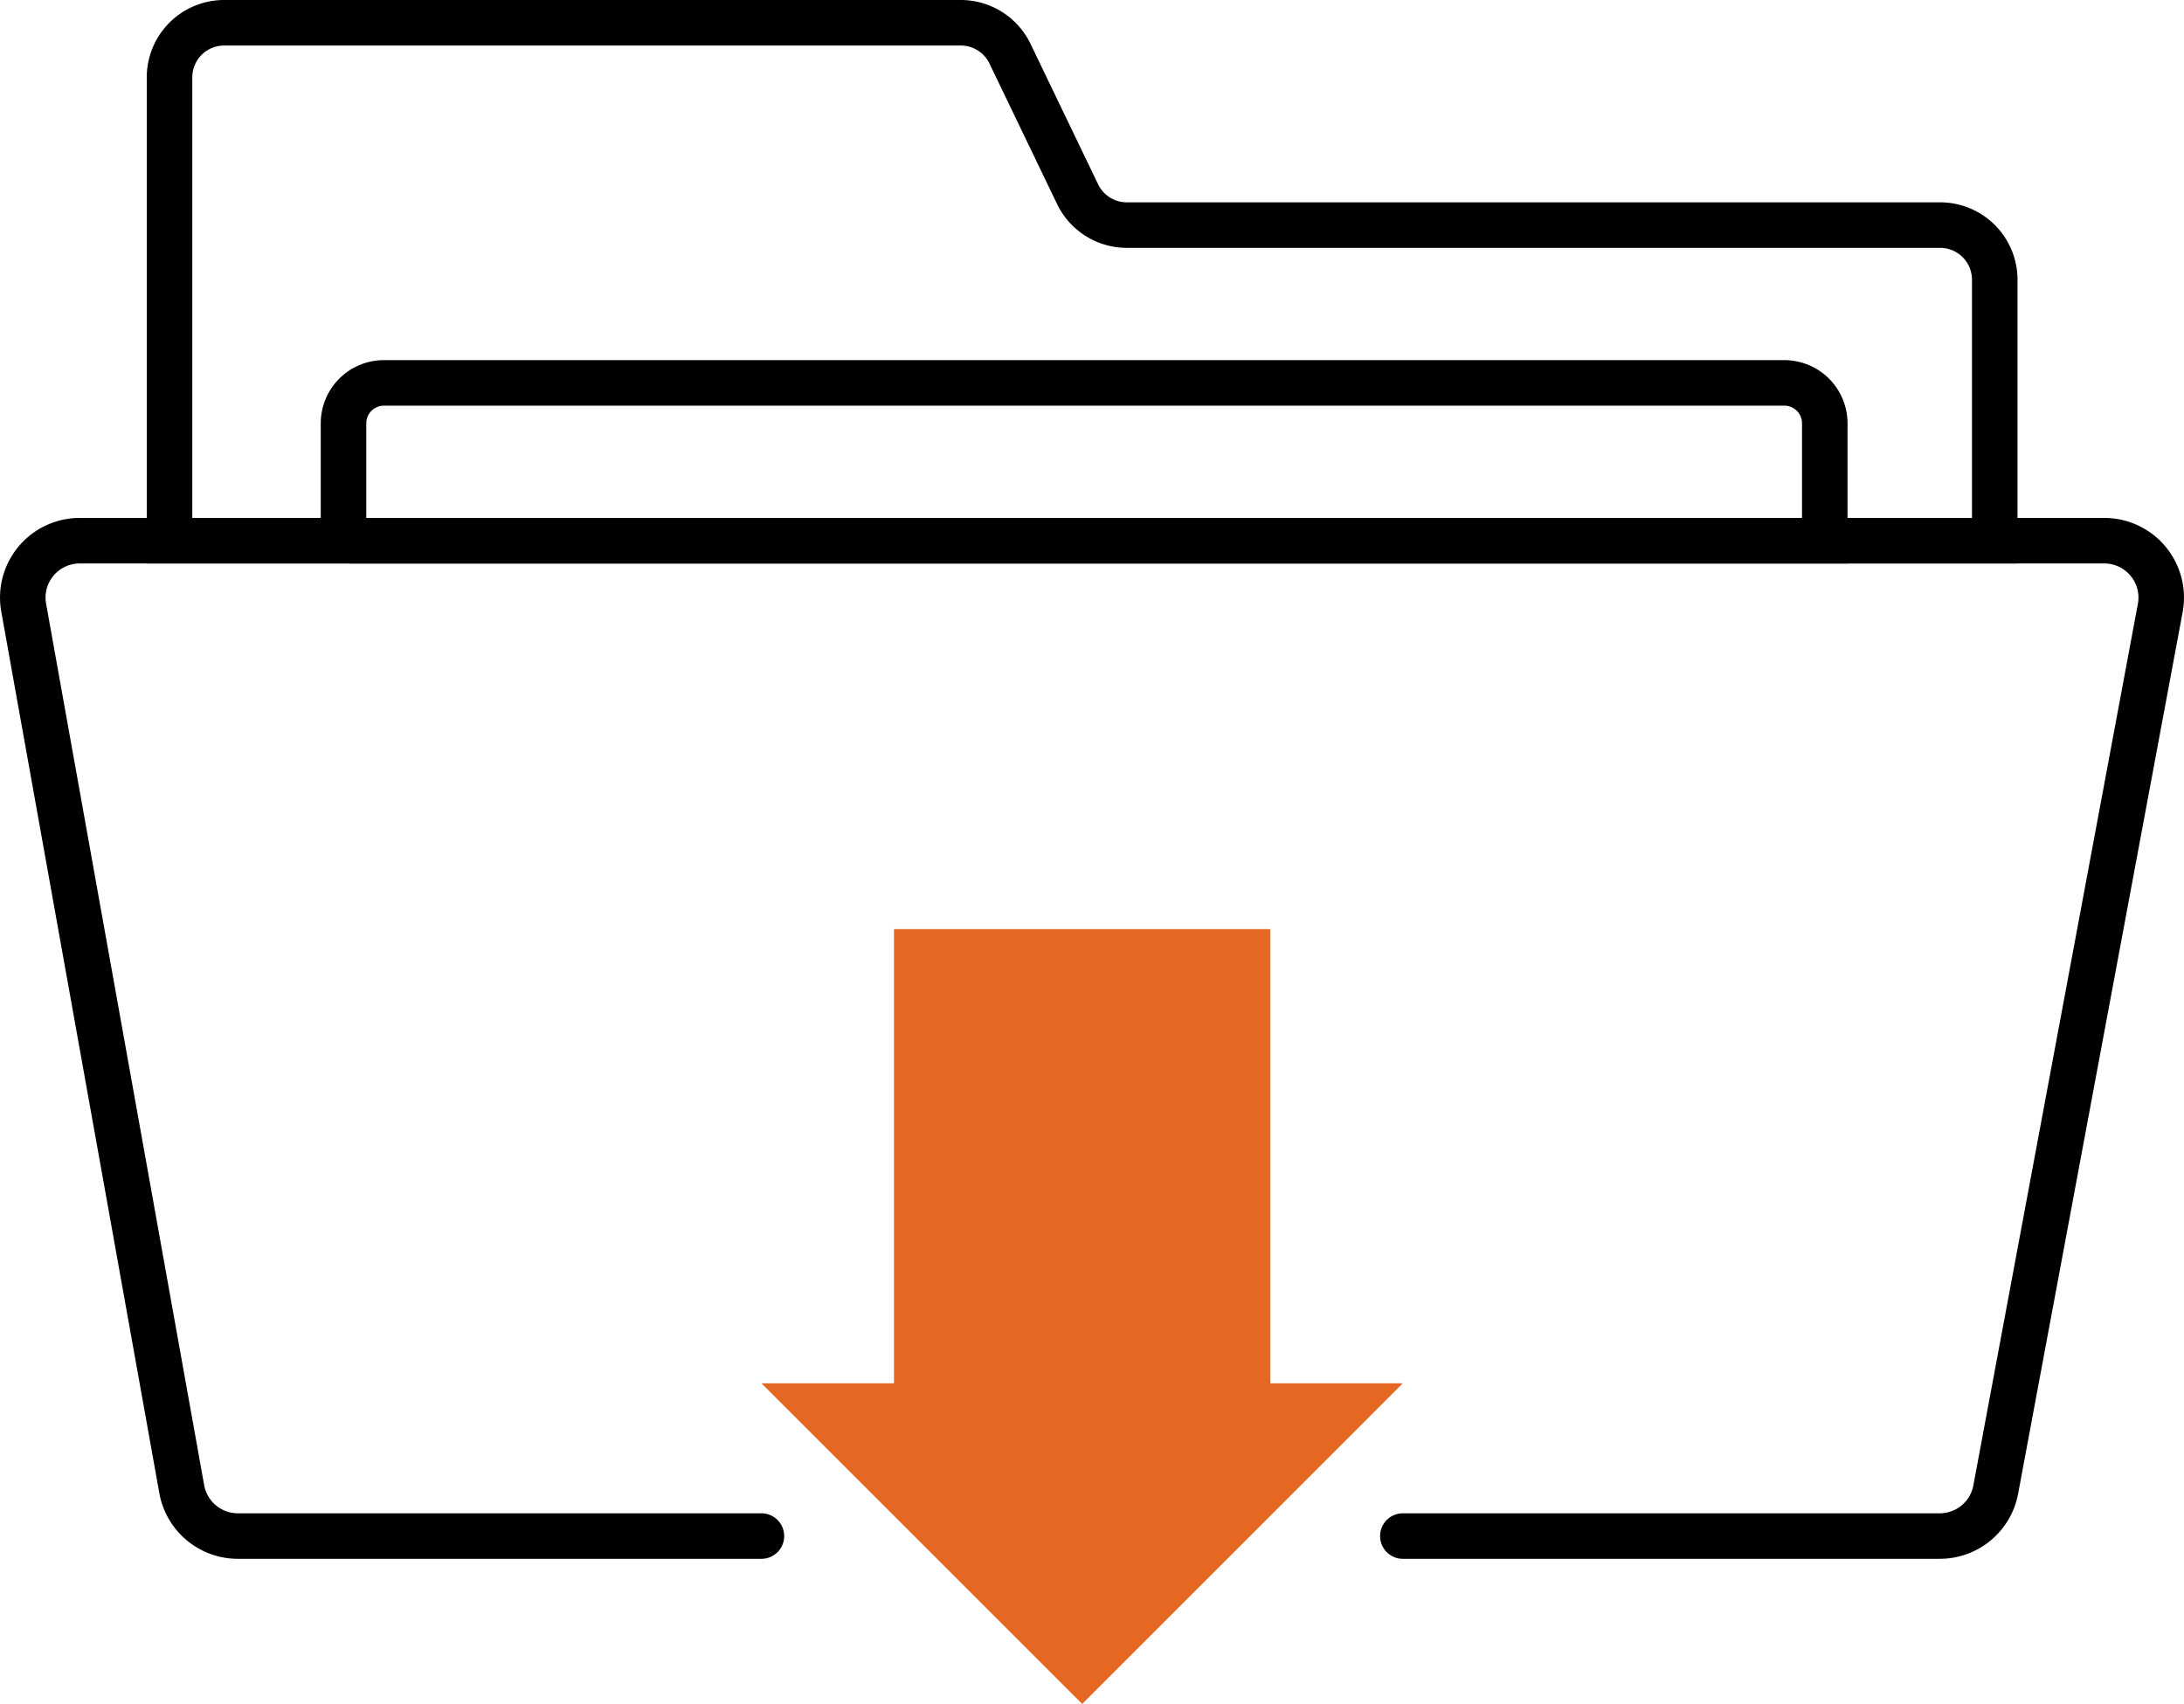
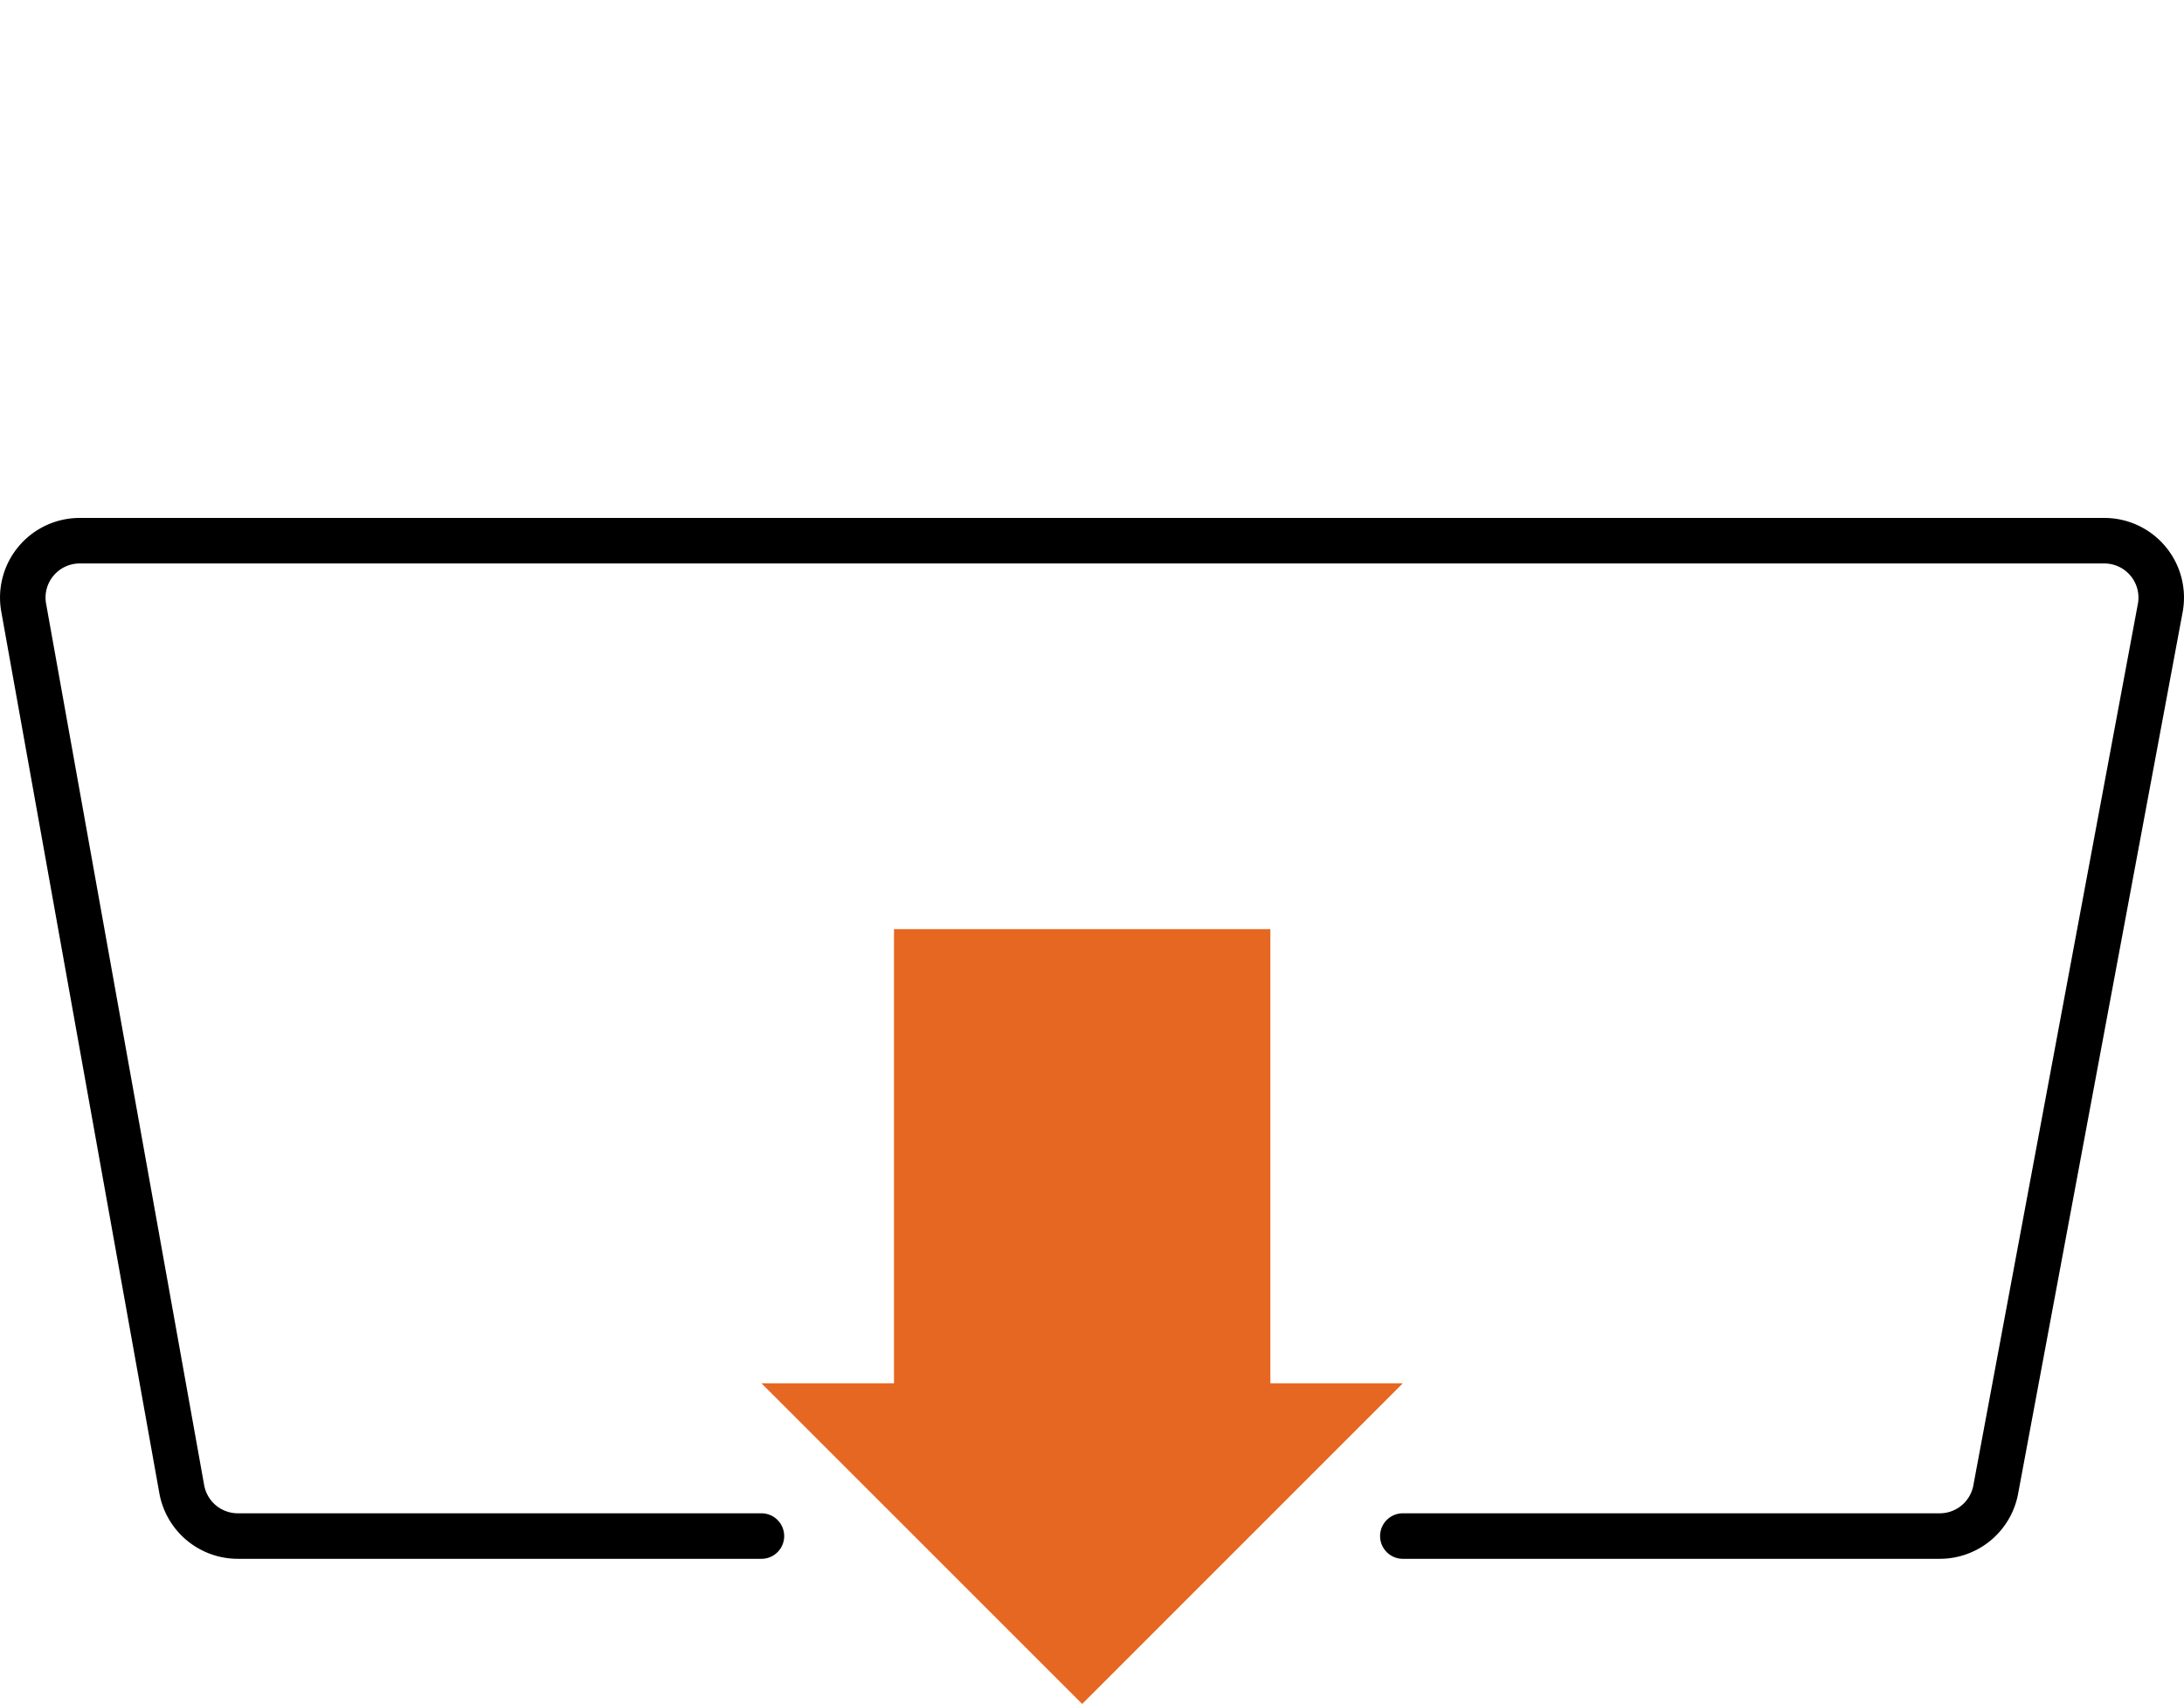
<svg xmlns="http://www.w3.org/2000/svg" viewBox="0 0 287.81 224.6">
  <defs>
    <style>.cls-1,.cls-2{fill:none;stroke:#000;stroke-miterlimit:10;stroke-width:6px;}.cls-1{stroke-linecap:round;}.cls-3{fill:#e66722;}</style>
  </defs>
  <g id="Calque_2" data-name="Calque 2">
    <g id="Calque_1-2" data-name="Calque 1">
      <path class="cls-1" d="M100.34,202.47h-69a7.51,7.51,0,0,1-7.39-6.19L3.12,80.09a7.5,7.5,0,0,1,7.39-8.82H277.3a7.5,7.5,0,0,1,7.38,8.88L263,196.34a7.5,7.5,0,0,1-7.37,6.13H184.87" />
-       <path class="cls-2" d="M262.87,71.27V36.87a7.2,7.2,0,0,0-7.2-7.2H148.47A7.2,7.2,0,0,1,142,25.58L133.1,7.08A7.21,7.21,0,0,0,126.61,3H29.54a7.2,7.2,0,0,0-7.2,7.2V71.27Z" />
-       <path class="cls-2" d="M50.61,50.47H235.14a5.33,5.33,0,0,1,5.33,5.33V71.27a0,0,0,0,1,0,0H46.34a1.07,1.07,0,0,1-1.07-1.07V55.8A5.33,5.33,0,0,1,50.61,50.47Z" />
      <polygon class="cls-3" points="167.41 182.33 167.41 122.47 117.81 122.47 117.81 182.33 100.34 182.33 142.61 224.6 184.87 182.33 167.41 182.33" />
    </g>
  </g>
</svg>